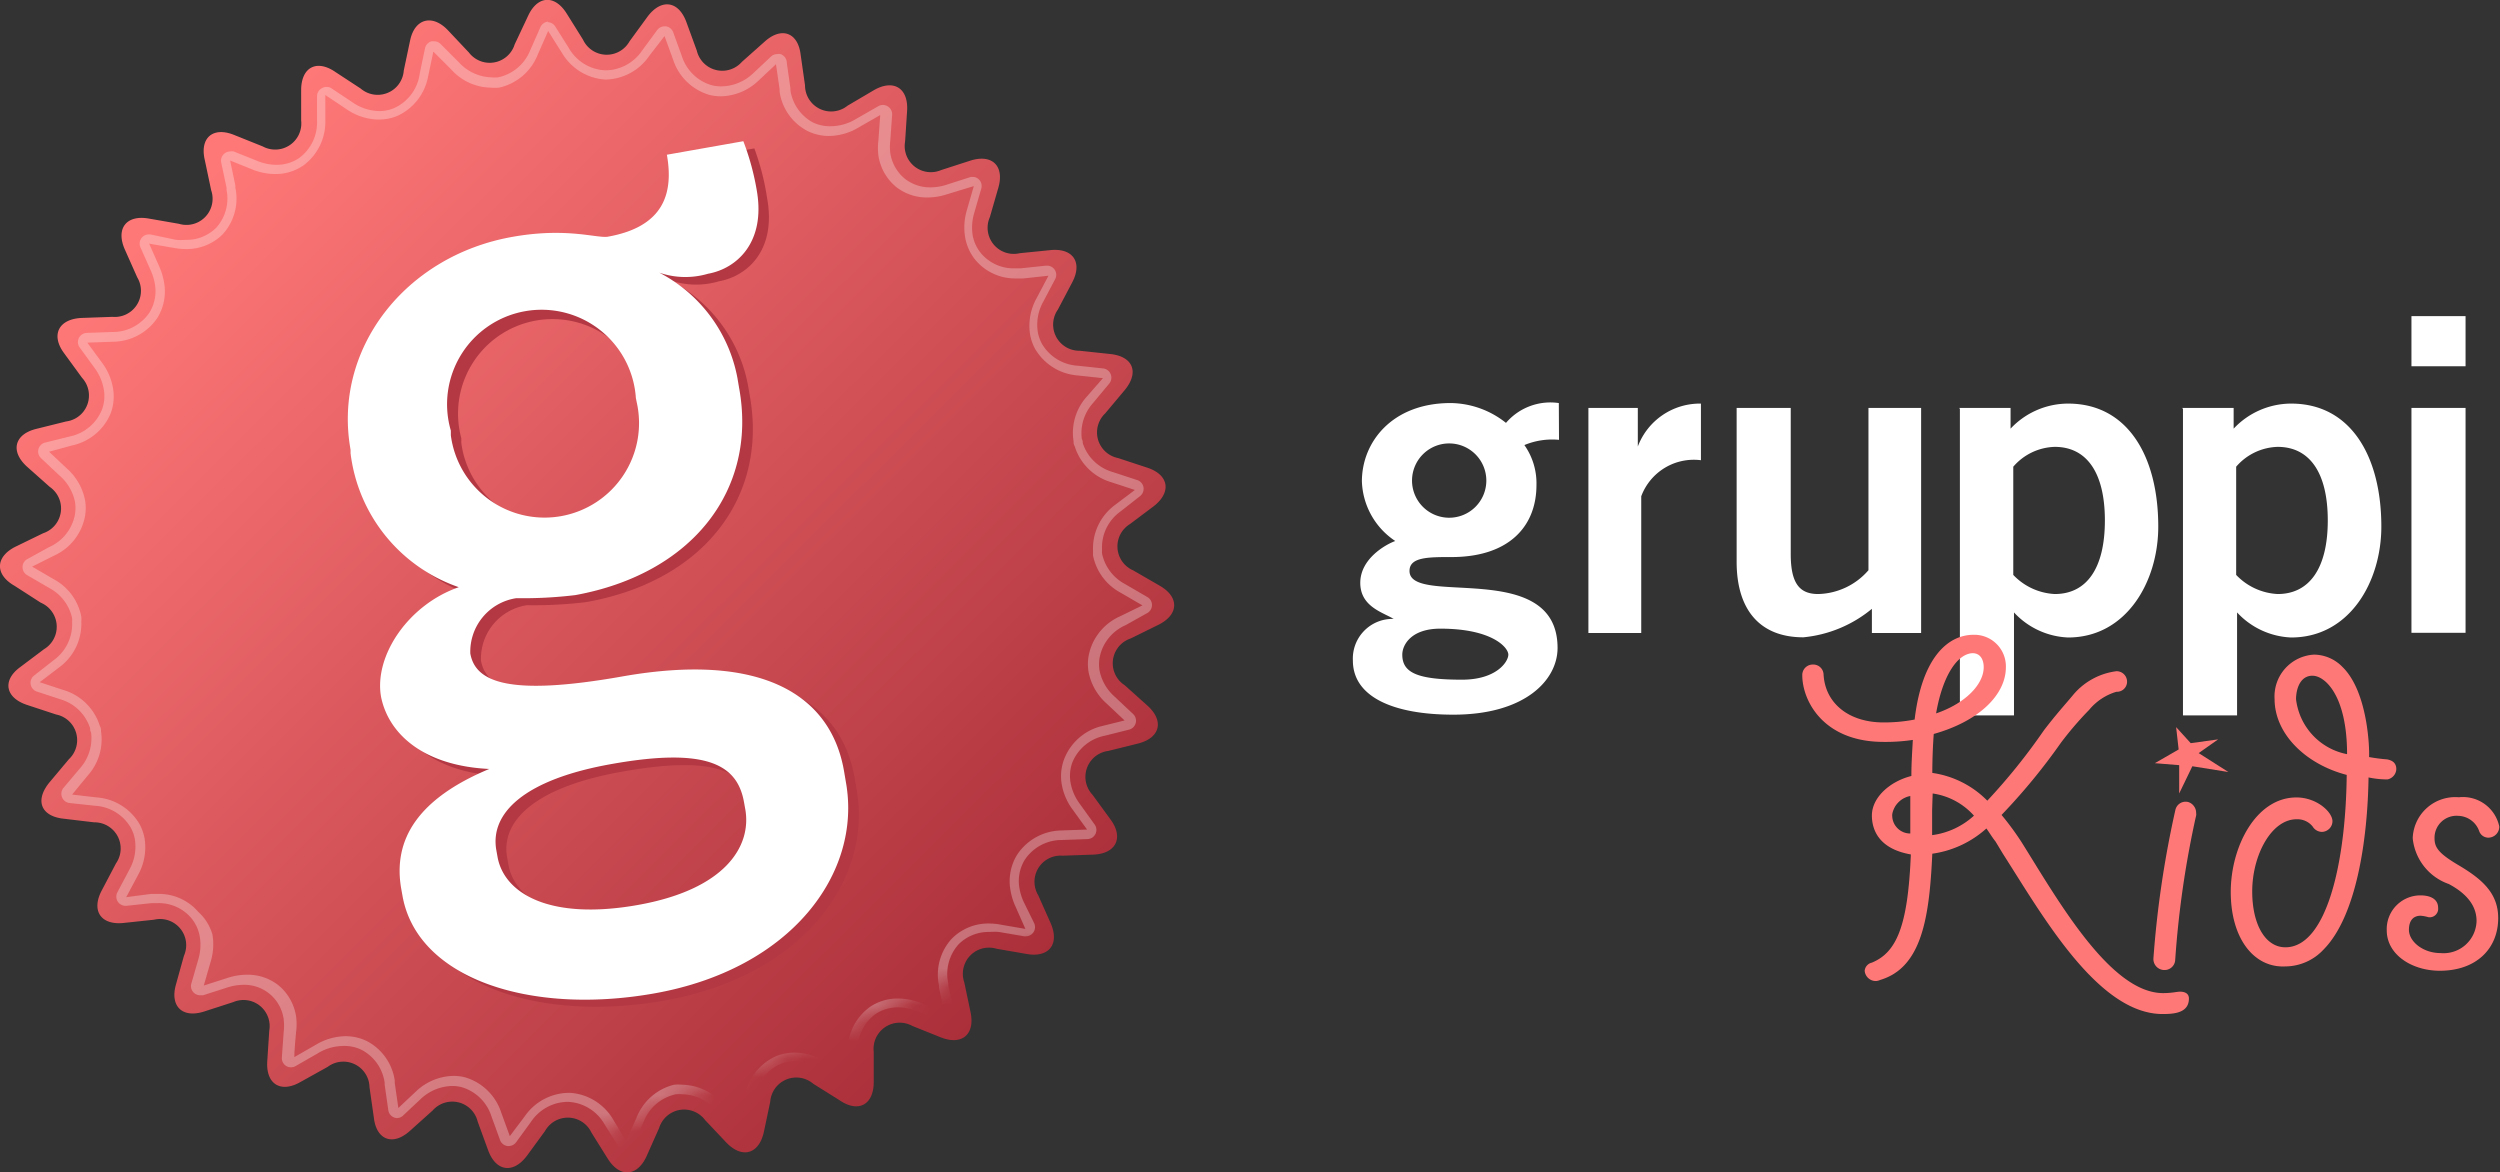
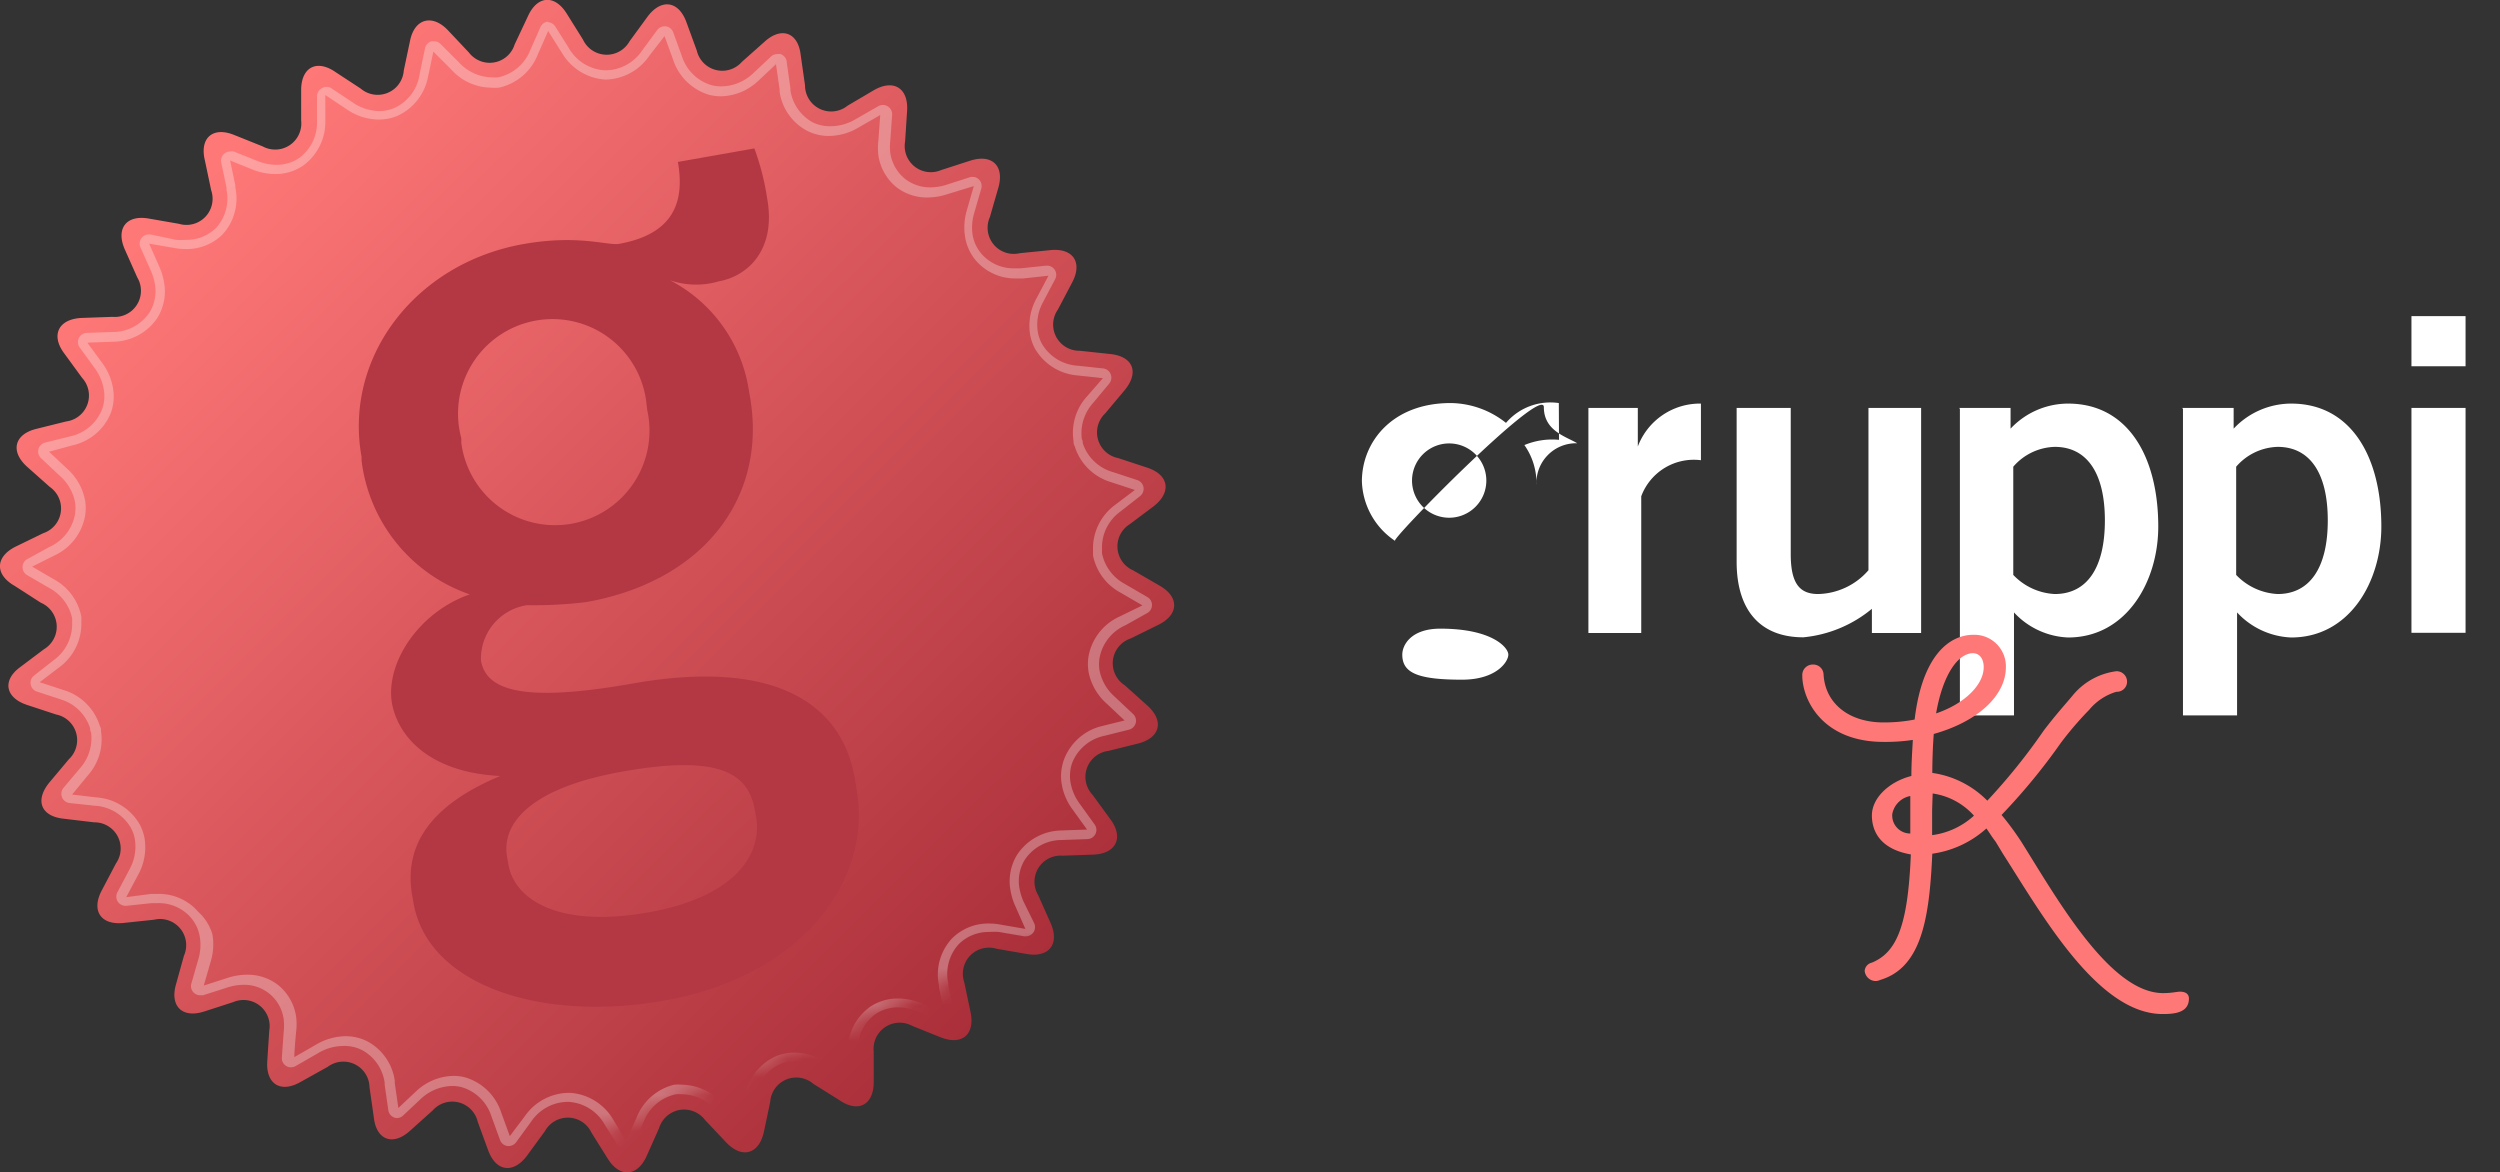
<svg xmlns="http://www.w3.org/2000/svg" viewBox="0 0 138.63 65.01">
  <rect x="0" y="0" width="138.63" height="65.01" fill="#333333" stroke="none" />
  <defs>
    <style>.cls-1{fill:url(#linear-gradient);}.cls-2{fill:#fff;}.cls-3{fill:#ff7878;}.cls-4{fill:url(#linear-gradient-2);}.cls-5{mask:url(#mask);}.cls-6{opacity:0.3;}.cls-7{fill:#b33843;}</style>
    <linearGradient id="linear-gradient" x1="6.48" y1="376.44" x2="6.48" y2="314.81" gradientTransform="matrix(0.92, -0.4, -0.37, -0.85, 151.02, 324.24)" gradientUnits="userSpaceOnUse">
      <stop offset="0" stop-color="#fff" />
      <stop offset="1" />
    </linearGradient>
    <linearGradient id="linear-gradient-2" x1="-12.61" y1="217.81" x2="24.63" y2="164.63" gradientTransform="matrix(0.98, -0.17, -0.17, -0.98, 59.84, 221.86)" gradientUnits="userSpaceOnUse">
      <stop offset="0" stop-color="#ff7878" />
      <stop offset="1" stop-color="#a92e39" />
    </linearGradient>
    <mask id="mask" x="-15.87" y="-13.78" width="93.5" height="87.07" maskUnits="userSpaceOnUse">
      <g id="SVGID">
        <polygon class="cls-1" points="77.63 43.6 8.92 73.28 -15.87 15.89 52.84 -13.78 77.63 43.6" />
      </g>
    </mask>
  </defs>
  <title>Asset 22</title>
  <g id="Layer_2" data-name="Layer 2">
    <g id="Layer_1-2" data-name="Layer 1">
-       <path class="cls-2" d="M86.45,24.39a4,4,0,0,0-1.92.29,3.67,3.67,0,0,1,.67,2.21c0,2.35-1.58,4-4.71,4-1.3,0-2.33,0-2.33.77,0,2,8.21-.72,8.21,4.27,0,1.78-1.8,3.7-5.78,3.7-3.36,0-5.57-1-5.57-3a2.2,2.2,0,0,1,2.26-2.31v0c-.58-.36-1.85-.67-1.85-2S76.82,30.2,77.37,30a4.13,4.13,0,0,1-1.85-3.31c0-2.18,1.68-4.34,4.92-4.34a5,5,0,0,1,3.07,1.1,3.24,3.24,0,0,1,2.93-1.1ZM77.76,36.3c0,1,.82,1.39,3.31,1.39,1.92,0,2.57-1,2.57-1.39s-.89-1.44-3.77-1.44C78.24,34.86,77.76,35.77,77.76,36.3Zm2.66-11.71a2.06,2.06,0,1,0,2,2.06A2.06,2.06,0,0,0,80.42,24.59Z" />
+       <path class="cls-2" d="M86.45,24.39a4,4,0,0,0-1.92.29,3.67,3.67,0,0,1,.67,2.21a2.2,2.2,0,0,1,2.26-2.31v0c-.58-.36-1.85-.67-1.85-2S76.82,30.2,77.37,30a4.13,4.13,0,0,1-1.85-3.31c0-2.18,1.68-4.34,4.92-4.34a5,5,0,0,1,3.07,1.1,3.24,3.24,0,0,1,2.93-1.1ZM77.76,36.3c0,1,.82,1.39,3.31,1.39,1.92,0,2.57-1,2.57-1.39s-.89-1.44-3.77-1.44C78.24,34.86,77.76,35.77,77.76,36.3Zm2.66-11.71a2.06,2.06,0,1,0,2,2.06A2.06,2.06,0,0,0,80.42,24.59Z" />
      <path class="cls-2" d="M88.08,35.1V22.62h2.74v2.14h0a3.68,3.68,0,0,1,3.5-2.38v3.14a3.11,3.11,0,0,0-3.31,2V35.1h-3Z" />
      <path class="cls-2" d="M106.53,22.62V35.1H103.8V33.76A7,7,0,0,1,100,35.34c-2.5,0-3.7-1.63-3.7-4.18V22.62h3v8.11c0,1.68.53,2.21,1.53,2.21a3.8,3.8,0,0,0,2.78-1.32v-9h3Z" />
      <path class="cls-2" d="M108.64,22.62h2.85v1.15a4.38,4.38,0,0,1,3.19-1.39c3.31,0,5,2.93,5,6.82,0,3.07-1.78,6.15-5,6.15a4.32,4.32,0,0,1-3-1.39h0v5.71h-3v-17Zm3,9.26a3.41,3.41,0,0,0,2.3,1.06c1.78,0,2.78-1.44,2.78-4.08s-1-4.08-2.78-4.08a3.15,3.15,0,0,0-2.3,1.1Z" />
      <path class="cls-2" d="M121,22.62h2.86v1.15a4.38,4.38,0,0,1,3.19-1.39c3.31,0,5,2.93,5,6.82,0,3.07-1.77,6.15-5,6.15a4.32,4.32,0,0,1-3-1.39h0v5.71h-3v-17Zm3,9.26a3.41,3.41,0,0,0,2.3,1.06c1.77,0,2.78-1.44,2.78-4.08s-1-4.08-2.78-4.08a3.15,3.15,0,0,0-2.3,1.1Z" />
      <path class="cls-2" d="M133.72,20.31V17.53h3v2.78Zm3,14.78h-3V22.62h3Z" />
      <path class="cls-3" d="M103.8,53.38c1.38-.57,2-2.05,2.16-6-1.73-.3-2.16-1.32-2.16-2.16,0-1,1-1.89,2.19-2.19,0-.76.05-1.4.08-2a10.3,10.3,0,0,1-1.62.11c-3.35,0-4.51-2.29-4.51-3.7a.58.58,0,0,1,.59-.59.57.57,0,0,1,.59.54c.08,1.59,1.38,2.67,3.32,2.67a8.8,8.8,0,0,0,1.73-.16c.41-3.46,1.86-4.7,3.27-4.7A1.75,1.75,0,0,1,111.23,37c0,1.54-1.51,3-4,3.7-.05.65-.08,1.48-.08,2.16a5.33,5.33,0,0,1,3.05,1.54,33.49,33.49,0,0,0,3.13-3.89c.7-.92,1.22-1.48,1.65-2a3.74,3.74,0,0,1,2.38-1.29.58.58,0,0,1,.59.57.56.56,0,0,1-.59.57,3.11,3.11,0,0,0-1.51,1,18.75,18.75,0,0,0-1.57,1.83,33.85,33.85,0,0,1-3.29,4,15.53,15.53,0,0,1,1.11,1.51c2,3.19,4.91,8.37,7.85,8.37.49,0,.76-.08.94-.08s.49.05.49.38c0,.81-.84.86-1.46.86-3.59,0-6.67-5.48-8.85-8.88l-.41-.68c-.19-.24-.35-.51-.51-.73a5.66,5.66,0,0,1-3,1.4c-.16,3.51-.57,6.31-2.89,7a.64.64,0,0,1-.24.06.62.62,0,0,1-.62-.57A.51.51,0,0,1,103.8,53.38Zm2.13-7.16c0-.27,0-1.78,0-2.08a1.25,1.25,0,0,0-1,1A1,1,0,0,0,105.93,46.22Zm1.21-1.29c0,.4,0,1,0,1.38a4.24,4.24,0,0,0,2.32-1.08A3.79,3.79,0,0,0,107.17,44Zm.22-5.37C109,39,110,37.94,110,37c0-.43-.19-.78-.62-.78C108.53,36.26,107.72,37.48,107.36,39.56Z" />
-       <path class="cls-3" d="M121.78,45.09a.29.29,0,0,1,0,.13,53.42,53.42,0,0,0-1.16,8,.59.59,0,0,1-.59.57.61.61,0,0,1-.62-.62,56.07,56.07,0,0,1,1.22-8.26.58.58,0,0,1,.73-.43A.63.63,0,0,1,121.78,45.09ZM123,41l-1.08.76,1.65,1.05-2-.32L120.84,44l0-1.57-1.35-.11,1.32-.76-.14-1.24.81.89Z" />
-       <path class="cls-3" d="M123.7,49.46c0-2.51,1.4-5.24,3.64-5.24,1.13,0,2,.81,2,1.32a.6.6,0,0,1-.59.59.61.61,0,0,1-.51-.3,1.08,1.08,0,0,0-.89-.4c-1.4,0-2.46,2-2.46,4,0,1.84.73,3.1,1.84,3.1,2.27,0,3.35-4.64,3.4-9.56-2.27-.59-4-2.27-4-4.21a2.32,2.32,0,0,1,2.19-2.46,2.22,2.22,0,0,1,1.57.68c1.4,1.35,1.51,4.48,1.48,5a10,10,0,0,0,1,.13c.32.06.51.22.51.54a.61.61,0,0,1-.49.57,5,5,0,0,1-1.05-.11c-.05,3.45-.67,7.72-2.51,9.56a2.91,2.91,0,0,1-2.1.92C125,53.68,123.7,52.06,123.7,49.46Zm3.62-10.69a3.52,3.52,0,0,0,2.83,3.05c0-3.24-1.22-4.35-1.92-4.35S127.32,38.24,127.32,38.77Z" />
-       <path class="cls-3" d="M135.2,50.35a.47.47,0,0,1-.54.51,2,2,0,0,0-.43-.08c-.51,0-.65.4-.65.78,0,.65.78,1.29,1.75,1.29a1.83,1.83,0,0,0,2-1.78c0-.65-.32-1.4-1.54-2.05a3,3,0,0,1-2-2.54,2.36,2.36,0,0,1,2.56-2.27,2.06,2.06,0,0,1,2.24,1.62.61.61,0,0,1-.62.62.54.54,0,0,1-.49-.35,1.27,1.27,0,0,0-1.16-.86A1.22,1.22,0,0,0,135,46.49c0,.51.24.84,1.32,1.48,1.32.78,2.21,1.56,2.21,2.94,0,1.67-1.19,2.92-3.24,2.92-1.54,0-2.94-.89-2.94-2.24a1.87,1.87,0,0,1,1.86-1.94C134.72,49.65,135.2,49.82,135.2,50.35Z" />
      <path class="cls-4" d="M26,2.91a1.45,1.45,0,0,0,2.54-.45L29.27.91c.52-1.16,1.49-1.23,2.16-.15l.9,1.44a1.45,1.45,0,0,0,2.58.09l1-1.37c.75-1,1.71-.89,2.15.3l.58,1.59a1.45,1.45,0,0,0,2.5.62L42.4,2.31c.94-.85,1.86-.51,2,.74l.24,1.68A1.45,1.45,0,0,0,47,5.86L48.46,5c1.1-.63,1.92-.11,1.84,1.15l-.11,1.69a1.45,1.45,0,0,0,2,1.59l1.61-.52c1.21-.39,1.91.29,1.56,1.5l-.47,1.63a1.45,1.45,0,0,0,1.66,2l1.69-.17c1.26-.13,1.81.68,1.21,1.8l-.79,1.5a1.45,1.45,0,0,0,1.21,2.28l1.69.18c1.26.13,1.63,1,.81,2l-1.09,1.3A1.45,1.45,0,0,0,62,25.4l1.61.53c1.2.39,1.37,1.35.38,2.13l-1.33,1a1.45,1.45,0,0,0,.18,2.57l1.47.85c1.1.63,1.06,1.61-.08,2.17l-1.52.75A1.45,1.45,0,0,0,62.37,38l1.26,1.13c.94.85.7,1.79-.52,2.1l-1.65.41a1.45,1.45,0,0,0-.88,2.43l1,1.37c.74,1,.32,1.9-.95,1.95l-1.7.06a1.45,1.45,0,0,0-1.36,2.19l.69,1.55c.51,1.16-.09,1.93-1.33,1.71l-1.67-.29a1.45,1.45,0,0,0-1.79,1.86l.35,1.66c.26,1.24-.49,1.86-1.66,1.39l-1.57-.63a1.45,1.45,0,0,0-2.14,1.44V60c0,1.27-.86,1.73-1.91,1L45.1,60.1a1.45,1.45,0,0,0-2.39,1l-.35,1.66c-.27,1.24-1.2,1.51-2.08.6L39.09,62.1a1.45,1.45,0,0,0-2.54.45l-.69,1.55c-.52,1.16-1.49,1.22-2.16.15l-.9-1.44a1.45,1.45,0,0,0-2.58-.09l-1,1.37c-.75,1-1.71.89-2.15-.3l-.58-1.59a1.45,1.45,0,0,0-2.5-.62l-1.26,1.13c-.94.85-1.86.51-2-.74l-.24-1.68a1.45,1.45,0,0,0-2.32-1.13L16.66,60c-1.1.63-1.92.11-1.84-1.15l.11-1.69a1.45,1.45,0,0,0-2-1.59l-1.61.52c-1.21.39-1.91-.29-1.56-1.51L10.2,53a1.45,1.45,0,0,0-1.66-2l-1.69.18c-1.26.13-1.8-.68-1.21-1.8l.79-1.5a1.45,1.45,0,0,0-1.21-2.28L3.54,45.4c-1.26-.13-1.62-1-.81-2l1.09-1.3a1.45,1.45,0,0,0-.71-2.48l-1.61-.53C.29,38.69.12,37.73,1.11,37l1.33-1a1.45,1.45,0,0,0-.18-2.58L.8,32.48c-1.1-.63-1.06-1.61.07-2.17l1.52-.74A1.45,1.45,0,0,0,2.76,27L1.5,25.88c-.94-.85-.71-1.8.52-2.1l1.65-.41a1.45,1.45,0,0,0,.88-2.42l-1-1.37c-.74-1-.31-1.9,1-1.95l1.69-.06a1.45,1.45,0,0,0,1.37-2.19l-.69-1.55c-.51-1.16.09-1.93,1.33-1.71l1.67.29a1.45,1.45,0,0,0,1.79-1.86l-.35-1.66C11.06,7.64,11.81,7,13,7.49l1.57.63A1.45,1.45,0,0,0,16.7,6.68V5c0-1.27.86-1.73,1.91-1L20,4.91a1.45,1.45,0,0,0,2.39-1l.35-1.66C23,1,24,.78,24.85,1.69Z" />
      <g class="cls-5">
        <g class="cls-6">
          <path class="cls-2" d="M30.41,1.74l.75,1.19a3,3,0,0,0,2.39,1.48h.09A3,3,0,0,0,36,3.1L36.85,2l.48,1.32a3,3,0,0,0,2,1.94,2.63,2.63,0,0,0,.64.08,3.1,3.1,0,0,0,2.06-.84l1-.94.2,1.39,0,.13a2.92,2.92,0,0,0,1.56,2.19,2.67,2.67,0,0,0,1.18.27,3.25,3.25,0,0,0,1.62-.46l1.22-.7-.1,1.4a3.47,3.47,0,0,0,0,.85,2.8,2.8,0,0,0,1,1.75,2.75,2.75,0,0,0,1.72.57,3.45,3.45,0,0,0,1.06-.17L54,10.32l-.39,1.35a3.32,3.32,0,0,0-.09,1.49,2.68,2.68,0,0,0,.59,1.28,2.87,2.87,0,0,0,2.25,1l.38,0,1.4-.15-.66,1.25a3.12,3.12,0,0,0-.36,2,2.59,2.59,0,0,0,.27.79,3,3,0,0,0,2.37,1.49l1.4.15L60.26,22a3,3,0,0,0-.73,2.46c0,.09,0,.18.06.27a3,3,0,0,0,2,2l1.34.44L61.83,28a3,3,0,0,0-1.22,2.53c0,.09,0,.18,0,.27a3,3,0,0,0,1.52,2.06l1.22.71-1.27.62a3,3,0,0,0-1.72,2.22,2.63,2.63,0,0,0,0,.83,3.13,3.13,0,0,0,1,1.77l1,.94-1.37.34A3,3,0,0,0,59,42.12a2.68,2.68,0,0,0-.12,1.4,3.32,3.32,0,0,0,.59,1.36L60.28,46l-1.41.05A3,3,0,0,0,56.4,47.4a2.79,2.79,0,0,0-.36,2,3.41,3.41,0,0,0,.25.82l.57,1.29-1.39-.24a3.57,3.57,0,0,0-.62-.06,2.84,2.84,0,0,0-2.07.84,2.94,2.94,0,0,0-.71,2.6l0,.12.29,1.38-1.31-.53a3.38,3.38,0,0,0-1.26-.25,2.73,2.73,0,0,0-1.54.46A3,3,0,0,0,47,58.32v1.41l-1.17-.79a3.2,3.2,0,0,0-1.78-.57,2.66,2.66,0,0,0-1,.19,3,3,0,0,0-1.74,2.21l-.29,1.38-1-1a3.05,3.05,0,0,0-2.18-1,2.82,2.82,0,0,0-.46,0A3,3,0,0,0,35.29,62l-.57,1.28L34,62.08a3,3,0,0,0-2.38-1.48h-.09A3,3,0,0,0,29.1,61.9L28.27,63l-.48-1.32a3,3,0,0,0-2-1.94,2.63,2.63,0,0,0-.64-.08,3.1,3.1,0,0,0-2.06.84l-1,.94-.2-1.39,0-.13a2.93,2.93,0,0,0-1.55-2.19,2.68,2.68,0,0,0-1.18-.27,3.25,3.25,0,0,0-1.62.46l-1.22.7c0-.39.1-1.4.1-1.4a3.47,3.47,0,0,0,0-.85,2.79,2.79,0,0,0-1-1.75,2.75,2.75,0,0,0-1.72-.57,3.46,3.46,0,0,0-1.06.17l-1.34.43.39-1.35a3.29,3.29,0,0,0,.09-1.48A2.7,2.7,0,0,0,11,50.57a2.88,2.88,0,0,0-2.25-1l-.38,0L7,49.75l.66-1.24a3.15,3.15,0,0,0,.36-2,2.68,2.68,0,0,0-.27-.79,3,3,0,0,0-2.37-1.5L4,44.06,4.87,43a3,3,0,0,0,.73-2.46c0-.09,0-.18-.06-.27a3,3,0,0,0-2-2l-1.34-.44L3.29,37a3,3,0,0,0,1.22-2.53,2.29,2.29,0,0,0,0-.27A3,3,0,0,0,3,32.13l-1.22-.71L3,30.81a3,3,0,0,0,1.72-2.22,2.63,2.63,0,0,0,0-.83,3.14,3.14,0,0,0-1-1.77l-1-.94L4,24.7a3,3,0,0,0,2.15-1.81,2.71,2.71,0,0,0,.11-1.4,3.29,3.29,0,0,0-.59-1.36L4.84,19l1.41-.05a3,3,0,0,0,2.48-1.33,2.79,2.79,0,0,0,.36-2,3.5,3.5,0,0,0-.25-.82l-.57-1.29,1.39.24a3.61,3.61,0,0,0,.62.06A2.83,2.83,0,0,0,12.34,13a2.93,2.93,0,0,0,.71-2.6l0-.12-.29-1.38L14,9.4a3.38,3.38,0,0,0,1.26.25,2.72,2.72,0,0,0,1.54-.46,3,3,0,0,0,1.24-2.52V5.27l1.17.78A3.2,3.2,0,0,0,21,6.63a2.63,2.63,0,0,0,1-.19,3,3,0,0,0,1.74-2.2l.29-1.38,1,1a3,3,0,0,0,2.18,1,2.61,2.61,0,0,0,.46,0A3,3,0,0,0,29.83,3l.57-1.29m0-.51h0a.51.51,0,0,0-.43.3l-.57,1.29a2.46,2.46,0,0,1-1.78,1.5,2.19,2.19,0,0,1-.37,0,2.55,2.55,0,0,1-1.81-.84l-1-1a.51.51,0,0,0-.37-.16l-.14,0a.51.51,0,0,0-.36.38l-.29,1.38A2.45,2.45,0,0,1,21.84,6a2.13,2.13,0,0,1-.81.16,2.68,2.68,0,0,1-1.49-.49l-1.17-.78a.51.51,0,0,0-.52,0,.51.51,0,0,0-.27.45V6.68a2.45,2.45,0,0,1-1,2.09,2.22,2.22,0,0,1-1.25.37,2.83,2.83,0,0,1-1.07-.22l-1.3-.52a.53.53,0,0,0-.19,0,.52.52,0,0,0-.33.12.51.51,0,0,0-.17.5l.29,1.38,0,.11A2.44,2.44,0,0,1,12,12.62a2.33,2.33,0,0,1-1.71.68,3.14,3.14,0,0,1-.53,0L8.34,13H8.26a.51.51,0,0,0-.47.72L8.36,15a3,3,0,0,1,.22.7,2.27,2.27,0,0,1-.29,1.63,2.45,2.45,0,0,1-2.06,1.08l-1.41.05a.51.51,0,0,0-.4.81l.83,1.14a2.78,2.78,0,0,1,.5,1.15,2.16,2.16,0,0,1-.09,1.14A2.45,2.45,0,0,1,3.88,24.2l-1.37.34a.51.51,0,0,0-.22.88l1,.94a2.62,2.62,0,0,1,.87,1.48,2.16,2.16,0,0,1,0,.67,2.46,2.46,0,0,1-1.44,1.83L1.52,31a.51.51,0,0,0,0,.9l1.22.71A2.49,2.49,0,0,1,4,34.28a1.6,1.6,0,0,1,0,.22,2.46,2.46,0,0,1-1,2.09l-1.11.87a.51.51,0,0,0-.19.49.51.51,0,0,0,.35.4l1.34.44A2.45,2.45,0,0,1,5,40.39c0,.07,0,.15.05.22a2.51,2.51,0,0,1-.62,2h0l-.91,1.08a.52.52,0,0,0-.08.52.51.51,0,0,0,.42.32l1.4.15a2.46,2.46,0,0,1,2,1.23,2.16,2.16,0,0,1,.22.63,2.62,2.62,0,0,1-.31,1.69l-.66,1.25a.51.51,0,0,0,.45.75H7l1.4-.15.33,0a2.36,2.36,0,0,1,1.86.81,2.18,2.18,0,0,1,.48,1A2.81,2.81,0,0,1,11,53.19l-.39,1.35a.51.51,0,0,0,.49.65l.16,0,1.34-.43a2.94,2.94,0,0,1,.9-.15,2.2,2.2,0,0,1,2.23,1.9,3.08,3.08,0,0,1,0,.73l-.1,1.4a.51.51,0,0,0,.24.47.51.51,0,0,0,.53,0l1.22-.7A2.76,2.76,0,0,1,19.06,58a2.16,2.16,0,0,1,1,.22,2.43,2.43,0,0,1,1.27,1.82s0,.07,0,.1l.2,1.4A.51.51,0,0,0,22,62a.51.51,0,0,0,.34-.13l1-.94a2.62,2.62,0,0,1,1.72-.71,2.09,2.09,0,0,1,.52.06,2.46,2.46,0,0,1,1.67,1.62l.48,1.32a.51.51,0,0,0,.41.33h.07a.51.51,0,0,0,.41-.21l.83-1.14a2.48,2.48,0,0,1,2-1.1h.07a2.46,2.46,0,0,1,2,1.24l.75,1.19a.51.51,0,0,0,.43.24h0a.52.52,0,0,0,.43-.3l.57-1.29a2.47,2.47,0,0,1,1.78-1.5,2.15,2.15,0,0,1,.37,0,2.54,2.54,0,0,1,1.81.84l1,1a.52.52,0,0,0,.37.15l.14,0a.51.51,0,0,0,.36-.39l.29-1.38A2.46,2.46,0,0,1,43.28,59a2.14,2.14,0,0,1,.81-.16,2.68,2.68,0,0,1,1.49.49l1.17.79a.51.51,0,0,0,.53,0,.51.51,0,0,0,.27-.45V58.33a2.46,2.46,0,0,1,1-2.1,2.23,2.23,0,0,1,1.25-.37,2.84,2.84,0,0,1,1.07.22l1.31.53a.55.55,0,0,0,.19,0,.51.51,0,0,0,.33-.12.51.51,0,0,0,.17-.5l-.29-1.38,0-.1a2.45,2.45,0,0,1,.58-2.15,2.34,2.34,0,0,1,1.71-.68,3.14,3.14,0,0,1,.53,0l1.39.24h.09a.51.51,0,0,0,.47-.72L56.76,50a3,3,0,0,1-.22-.7,2.26,2.26,0,0,1,.29-1.63,2.46,2.46,0,0,1,2.06-1.09l1.41-.05a.51.51,0,0,0,.4-.81l-.82-1.14a2.79,2.79,0,0,1-.51-1.15,2.2,2.2,0,0,1,.09-1.14,2.46,2.46,0,0,1,1.79-1.49l1.36-.34a.51.51,0,0,0,.22-.87l-1-.94a2.62,2.62,0,0,1-.86-1.48,2.12,2.12,0,0,1,0-.67,2.46,2.46,0,0,1,1.44-1.83L63.61,34a.51.51,0,0,0,0-.9l-1.22-.71a2.5,2.5,0,0,1-1.28-1.7,1.54,1.54,0,0,1,0-.21,2.45,2.45,0,0,1,1-2.1l1.11-.87a.52.52,0,0,0,.19-.49.51.51,0,0,0-.35-.4l-1.34-.44a2.46,2.46,0,0,1-1.68-1.61c0-.07,0-.15-.05-.22a2.5,2.5,0,0,1,.62-2l.9-1.08a.52.52,0,0,0,.08-.52.51.51,0,0,0-.42-.32l-1.4-.15a2.46,2.46,0,0,1-2-1.23,2.13,2.13,0,0,1-.22-.63,2.61,2.61,0,0,1,.3-1.69l.66-1.25a.51.51,0,0,0-.45-.75h-.05l-1.4.15-.33,0a2.36,2.36,0,0,1-1.86-.81,2.18,2.18,0,0,1-.48-1,2.8,2.8,0,0,1,.08-1.25l.39-1.35A.51.51,0,0,0,54,9.81l-.16,0-1.34.43a2.9,2.9,0,0,1-.9.15,2.26,2.26,0,0,1-1.4-.46,2.28,2.28,0,0,1-.83-1.43,3.07,3.07,0,0,1,0-.73l.1-1.4a.51.51,0,0,0-.24-.47.51.51,0,0,0-.27-.08.52.52,0,0,0-.26.07l-1.22.7A2.75,2.75,0,0,1,46.06,7a2.14,2.14,0,0,1-1-.22A2.43,2.43,0,0,1,43.83,5l0-.11-.2-1.4A.51.51,0,0,0,43.28,3a.5.5,0,0,0-.18,0,.51.51,0,0,0-.34.13l-1,.94A2.61,2.61,0,0,1,40,4.79a2.14,2.14,0,0,1-.52-.06,2.45,2.45,0,0,1-1.67-1.62l-.48-1.32a.51.51,0,0,0-.41-.33h-.07a.52.52,0,0,0-.41.21L35.61,2.8a2.48,2.48,0,0,1-2,1.1h-.07a2.46,2.46,0,0,1-2-1.24l-.75-1.19a.51.51,0,0,0-.43-.24Z" />
        </g>
      </g>
      <path class="cls-7" d="M39.86,15.6a4.45,4.45,0,0,1-2.71-.06,8.29,8.29,0,0,1,4.33,5.83l.1.59c1,5.61-2.56,10.28-9.09,11.43a24.39,24.39,0,0,1-3.27.17,3,3,0,0,0-2.55,3.07c.28,1.57,2.1,2.39,8.43,1.27,7.7-1.36,11.55,1,12.29,5.23l.11.65c.89,5-3,10.35-10.65,11.7C30,56.7,23.73,54.64,22.93,50.07l-.07-.39c-.48-2.74.93-5,4.88-6.65-3.6-.17-5.58-1.91-6-4-.4-2.28,1.52-5.11,4.31-6.07a9,9,0,0,1-6-7.42l0-.2c-1-5.55,3-10.76,9-11.81,2.94-.52,4.59.07,5.24,0,3.13-.55,3.68-2.4,3.3-4.55l4.24-.75A14.05,14.05,0,0,1,42.54,11C43.06,13.89,41.43,15.32,39.86,15.6Zm2,29.32c-.36-2-1.89-3.1-7.31-2.14-4.9.86-6.78,2.74-6.43,4.76l.07.39c.35,2,2.84,3.53,7.74,2.67s6.35-3.27,6-5.3Zm-6-22.43A5.24,5.24,0,1,0,25.58,24.3l0,.26a5.24,5.24,0,1,0,10.31-1.82Z" />
-       <path class="cls-2" d="M39.26,15.18a4.44,4.44,0,0,1-2.7-.06,8.31,8.31,0,0,1,4.33,5.83l.1.59C42,27.14,38.42,31.81,31.9,33a24.08,24.08,0,0,1-3.27.17,3,3,0,0,0-2.55,3.07c.28,1.57,2.1,2.39,8.43,1.27,7.7-1.36,11.55,1,12.29,5.23l.11.65c.89,5-3,10.35-10.65,11.7-6.92,1.22-13.13-.85-13.94-5.41l-.07-.39c-.48-2.74.93-5,4.88-6.65-3.6-.17-5.58-1.91-6-4-.4-2.28,1.52-5.11,4.31-6.08a9,9,0,0,1-6-7.42l0-.2c-1-5.55,3-10.76,9-11.81,2.94-.52,4.59.07,5.24,0,3.13-.55,3.68-2.4,3.3-4.55l4.24-.75a14.21,14.21,0,0,1,.75,2.76C42.46,13.47,40.83,14.9,39.26,15.18Zm2,29.32c-.35-2-1.89-3.1-7.31-2.14-4.9.86-6.78,2.74-6.43,4.77l.07.39c.36,2,2.84,3.53,7.74,2.67s6.35-3.27,6-5.3Zm-6-22.43A5.24,5.24,0,1,0,25,23.88l0,.26a5.24,5.24,0,1,0,10.31-1.82Z" />
    </g>
  </g>
</svg>